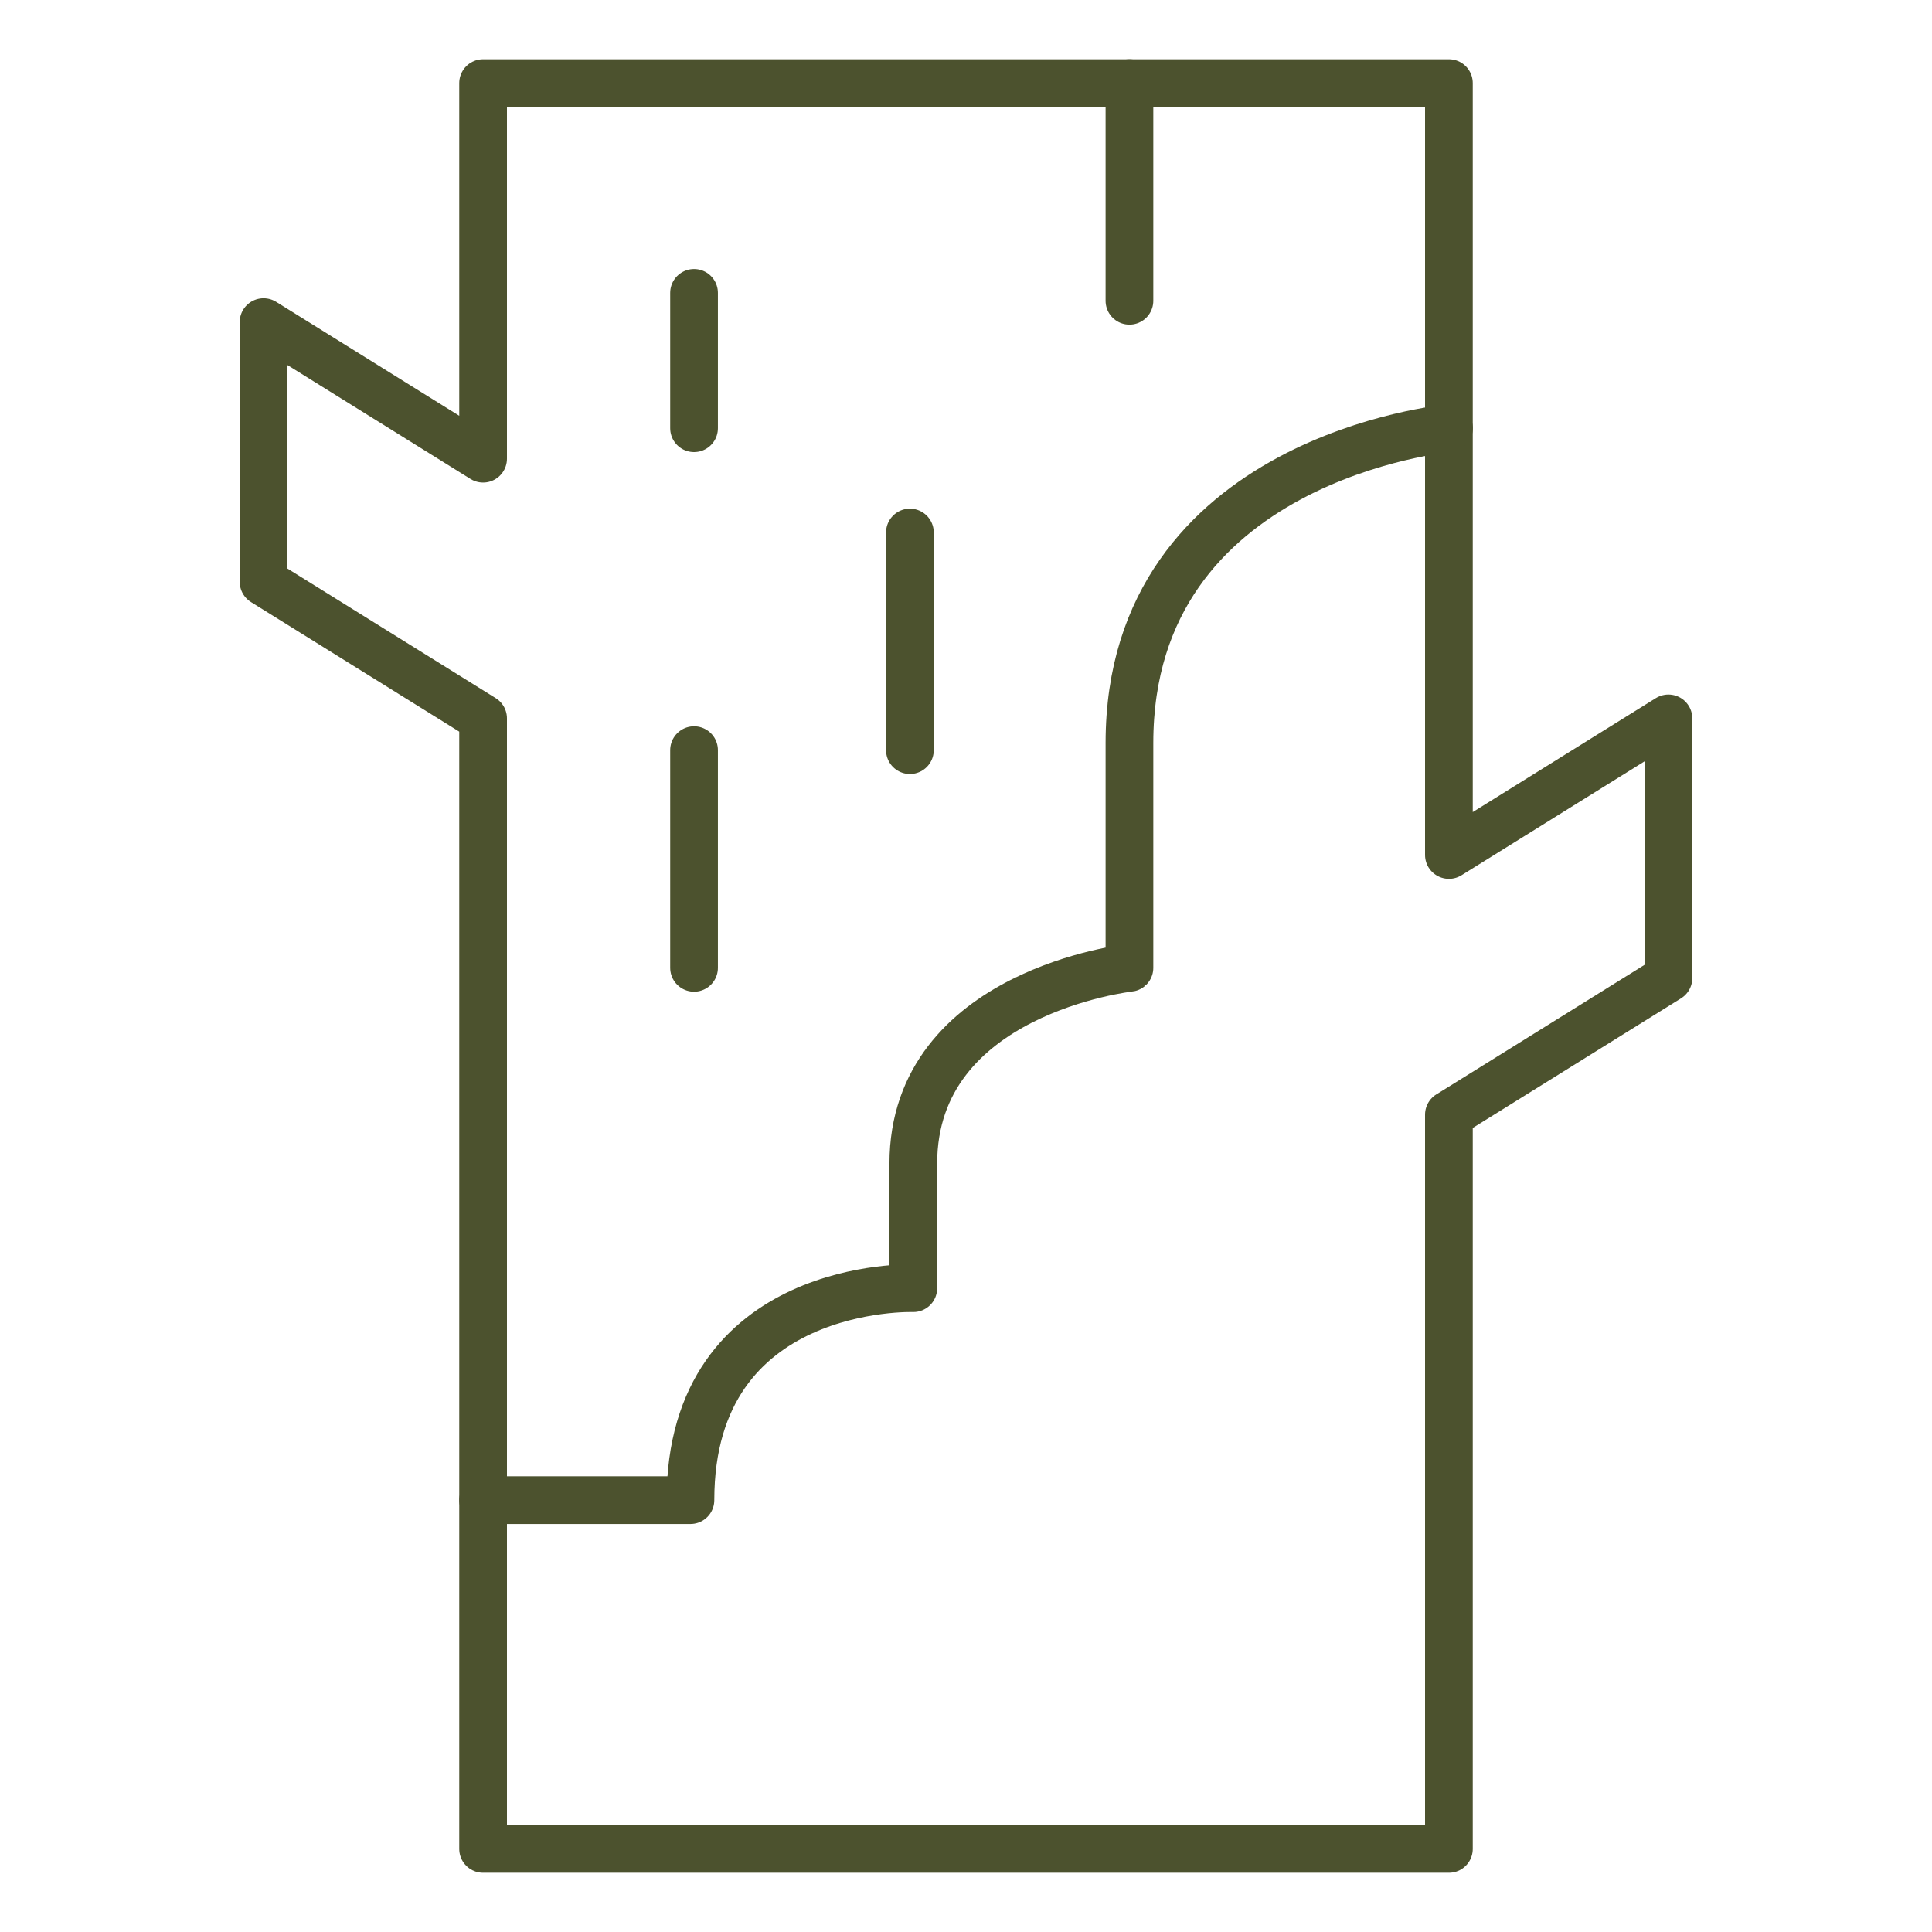
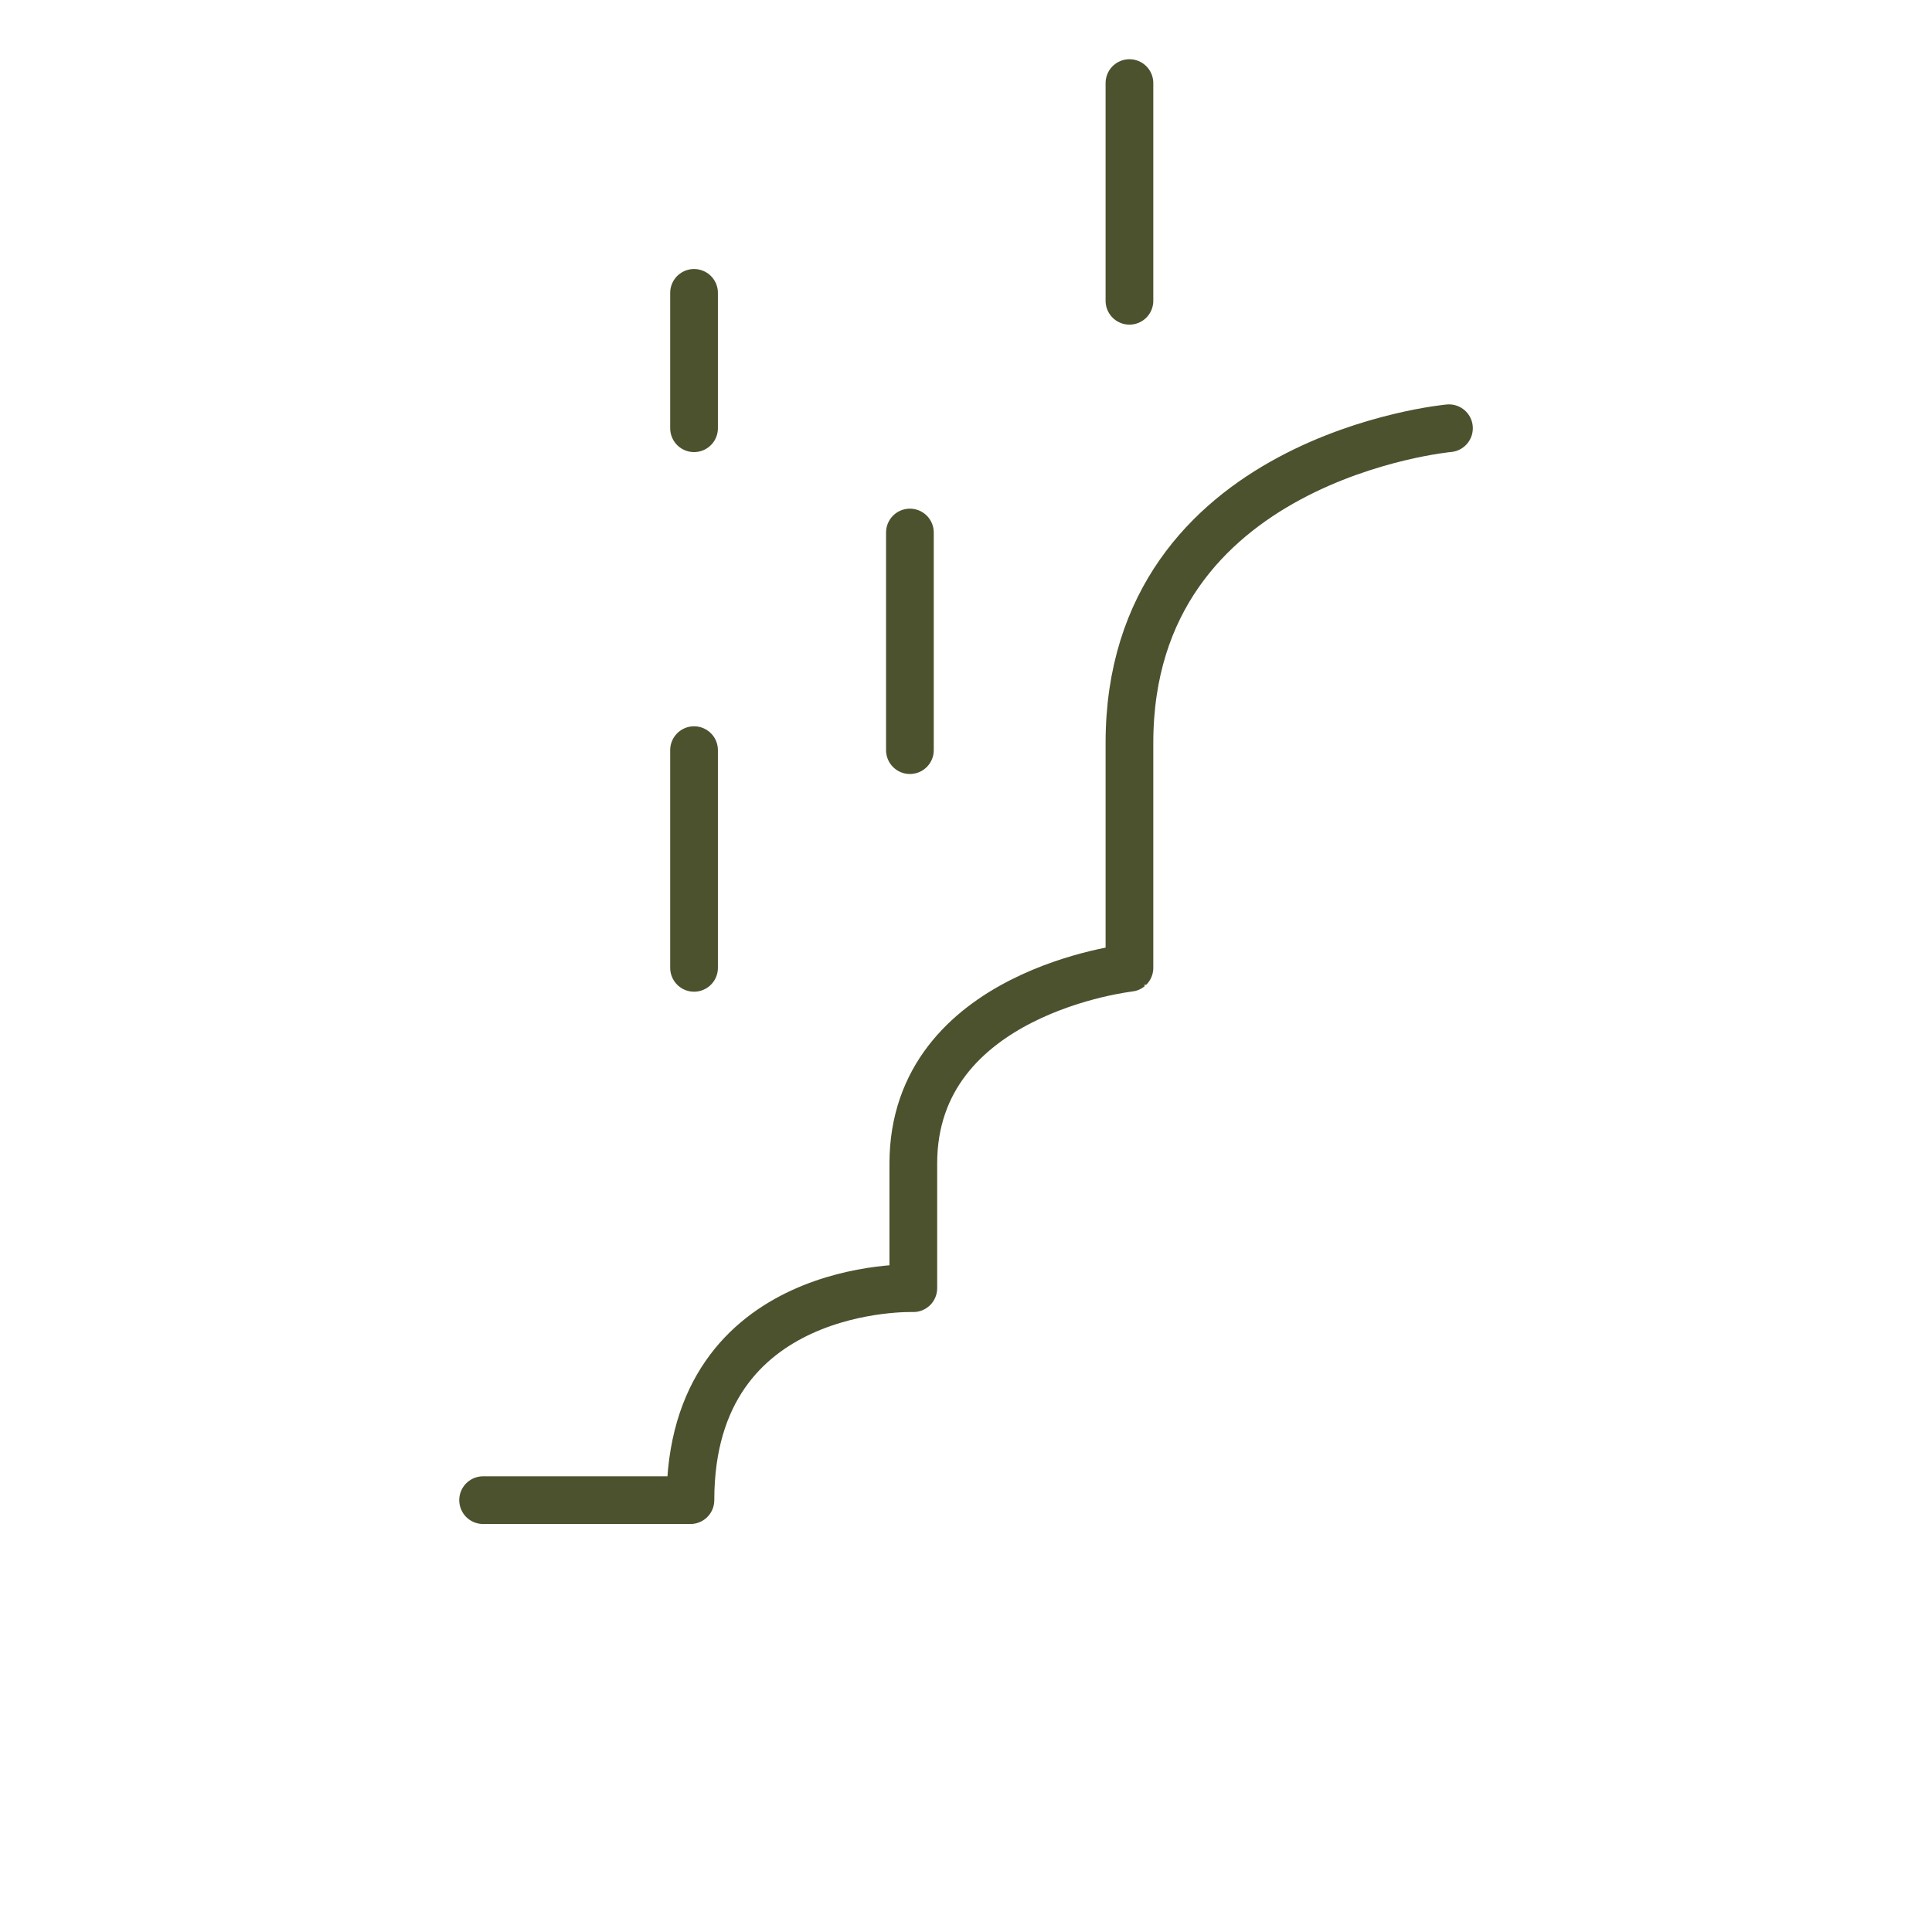
<svg xmlns="http://www.w3.org/2000/svg" id="Layer_1" data-name="Layer 1" viewBox="0 0 283.46 283.46">
  <defs>
    <style>.cls-1{fill:none;stroke:#4c522e;stroke-linecap:round;stroke-linejoin:round;stroke-width:7px}</style>
  </defs>
-   <path class="cls-1" d="M212.58 125.44V12.19H70.88V67.3m0 38.1v165.87h141.7V163.54M70.88 67.3 38.67 47.26v38.1l32.21 20.04m141.71 20.04 32.2-20.04v38.1l-32.2 20.04" />
  <path class="cls-1" d="M212.59 62.83s-46.88 4.29-46.88 46.17v33S134 145.49 134 170.72V189s-32.7-1.1-32.7 31.1H70.88m30.95-177.13v19.86m0 47.23V142m31.67-63.87v31.93m32.21-97.87v31.94" />
</svg>